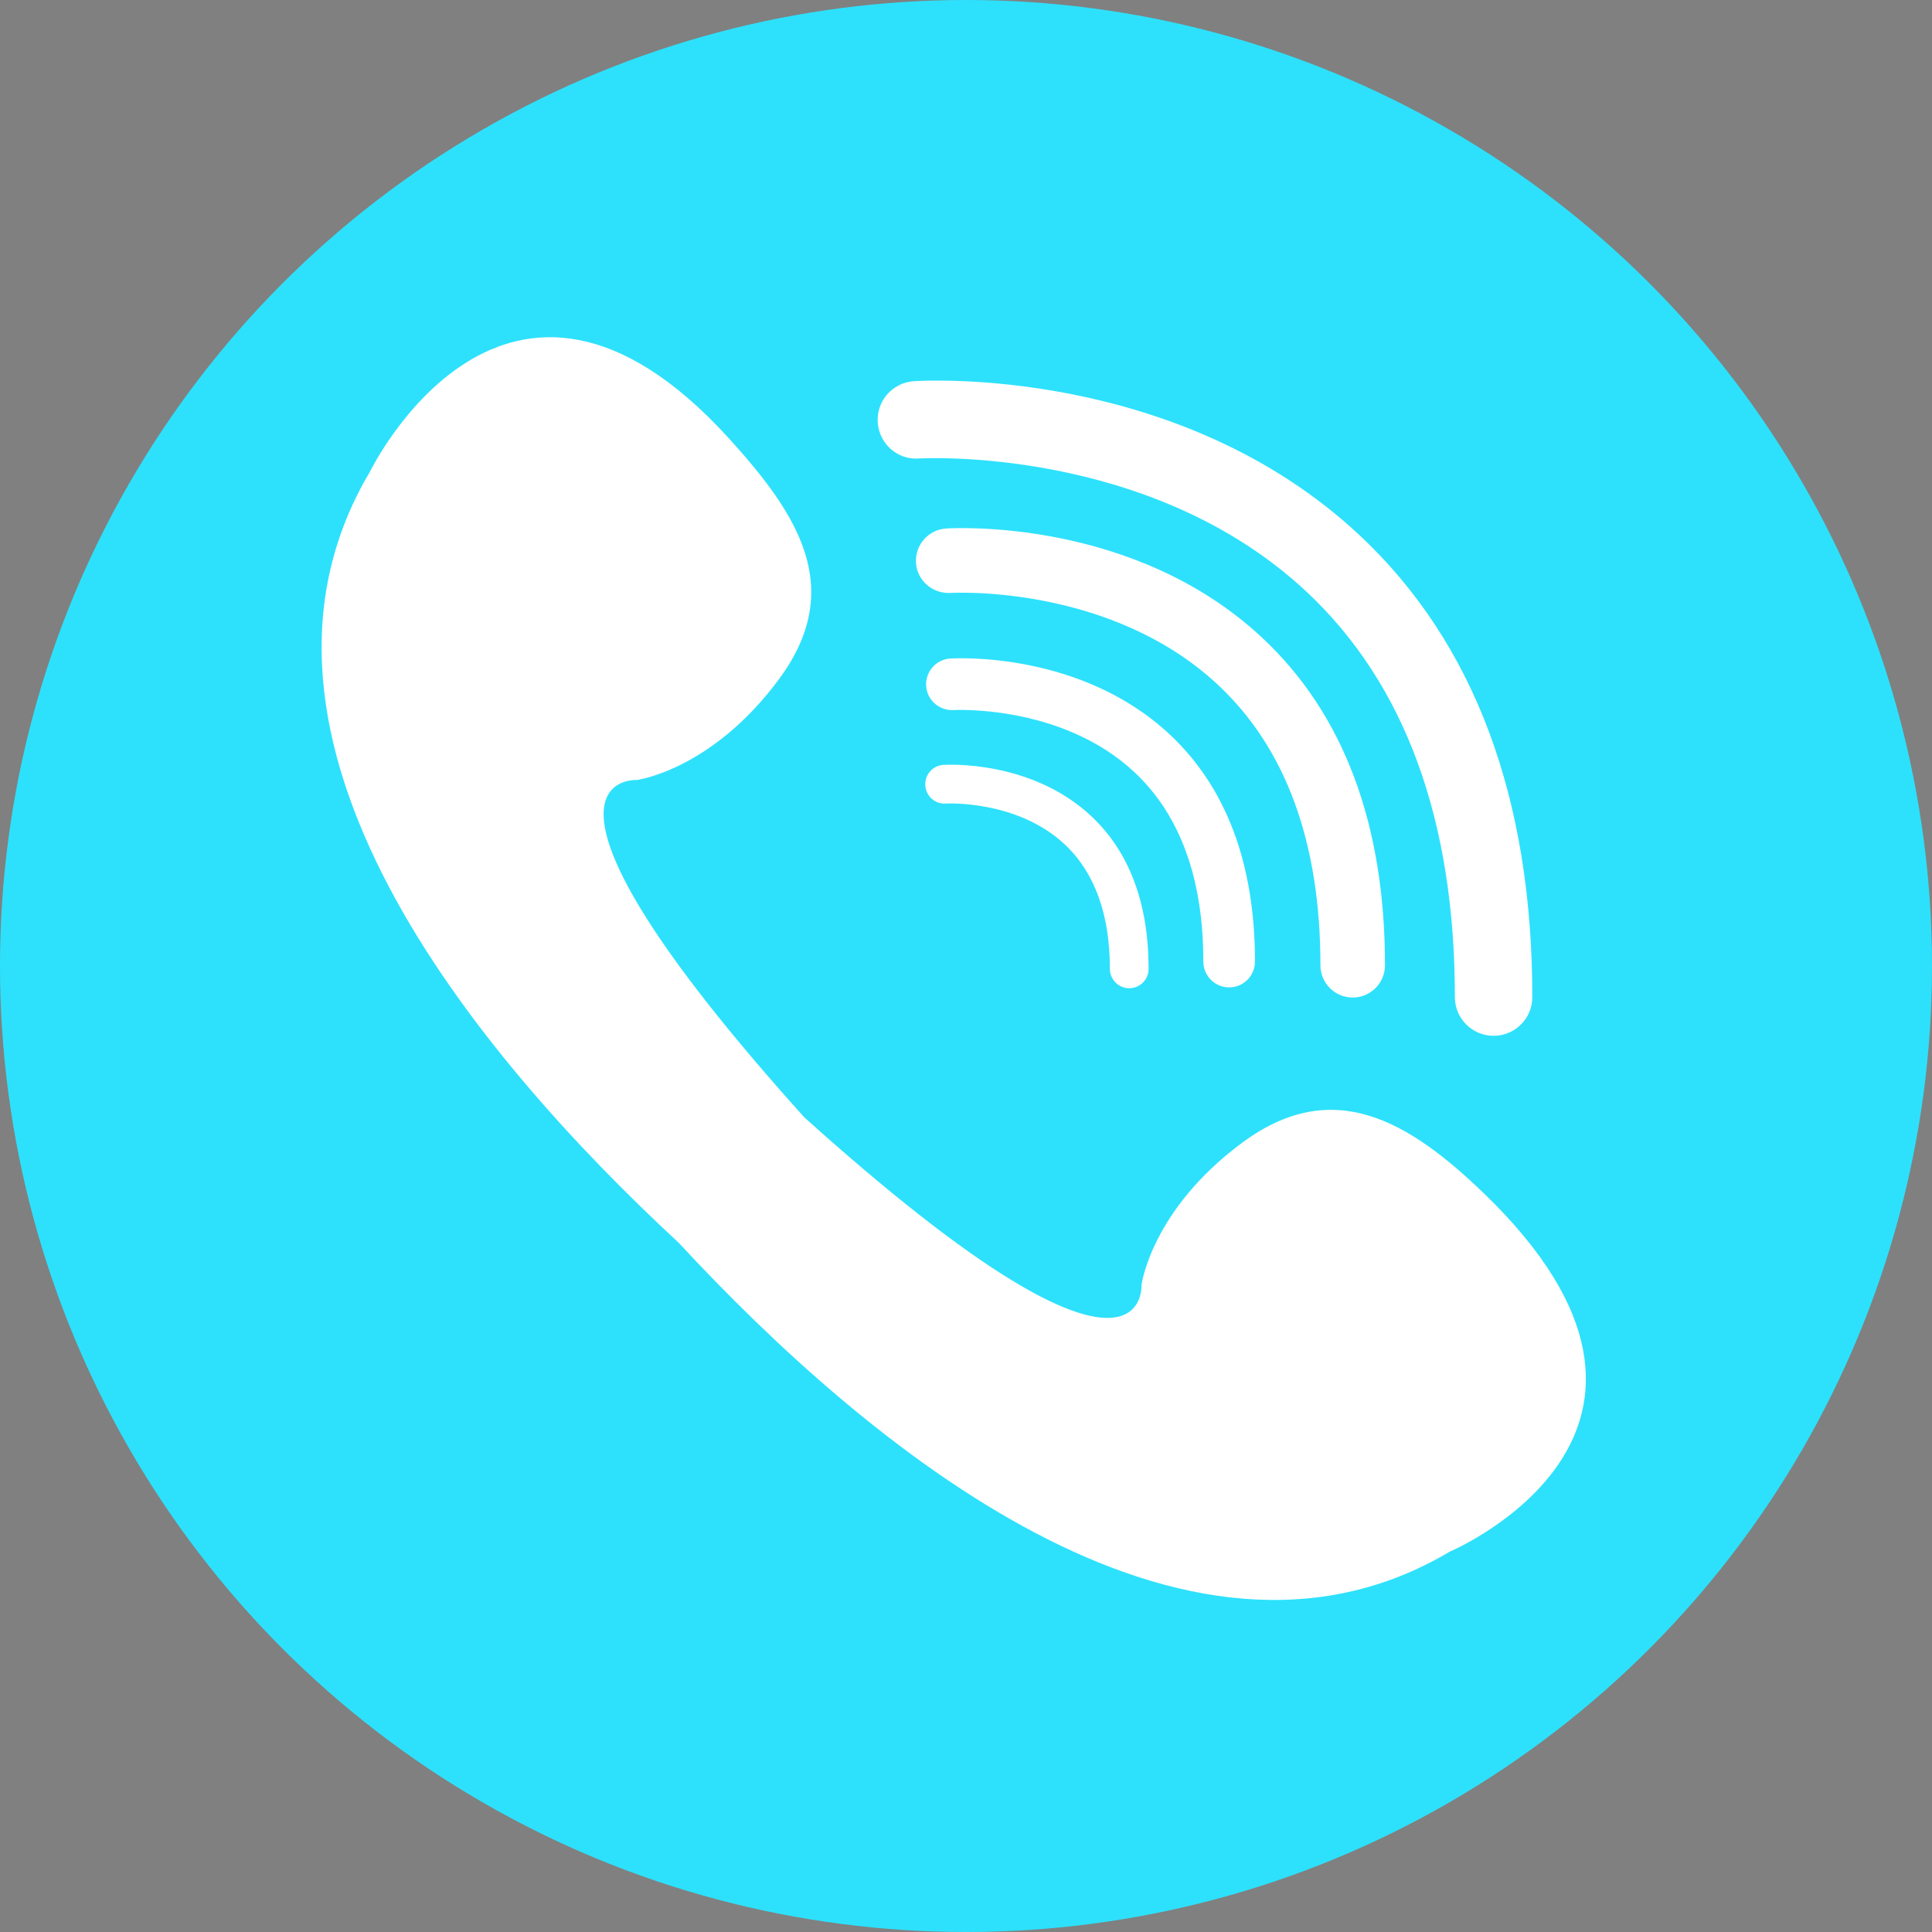
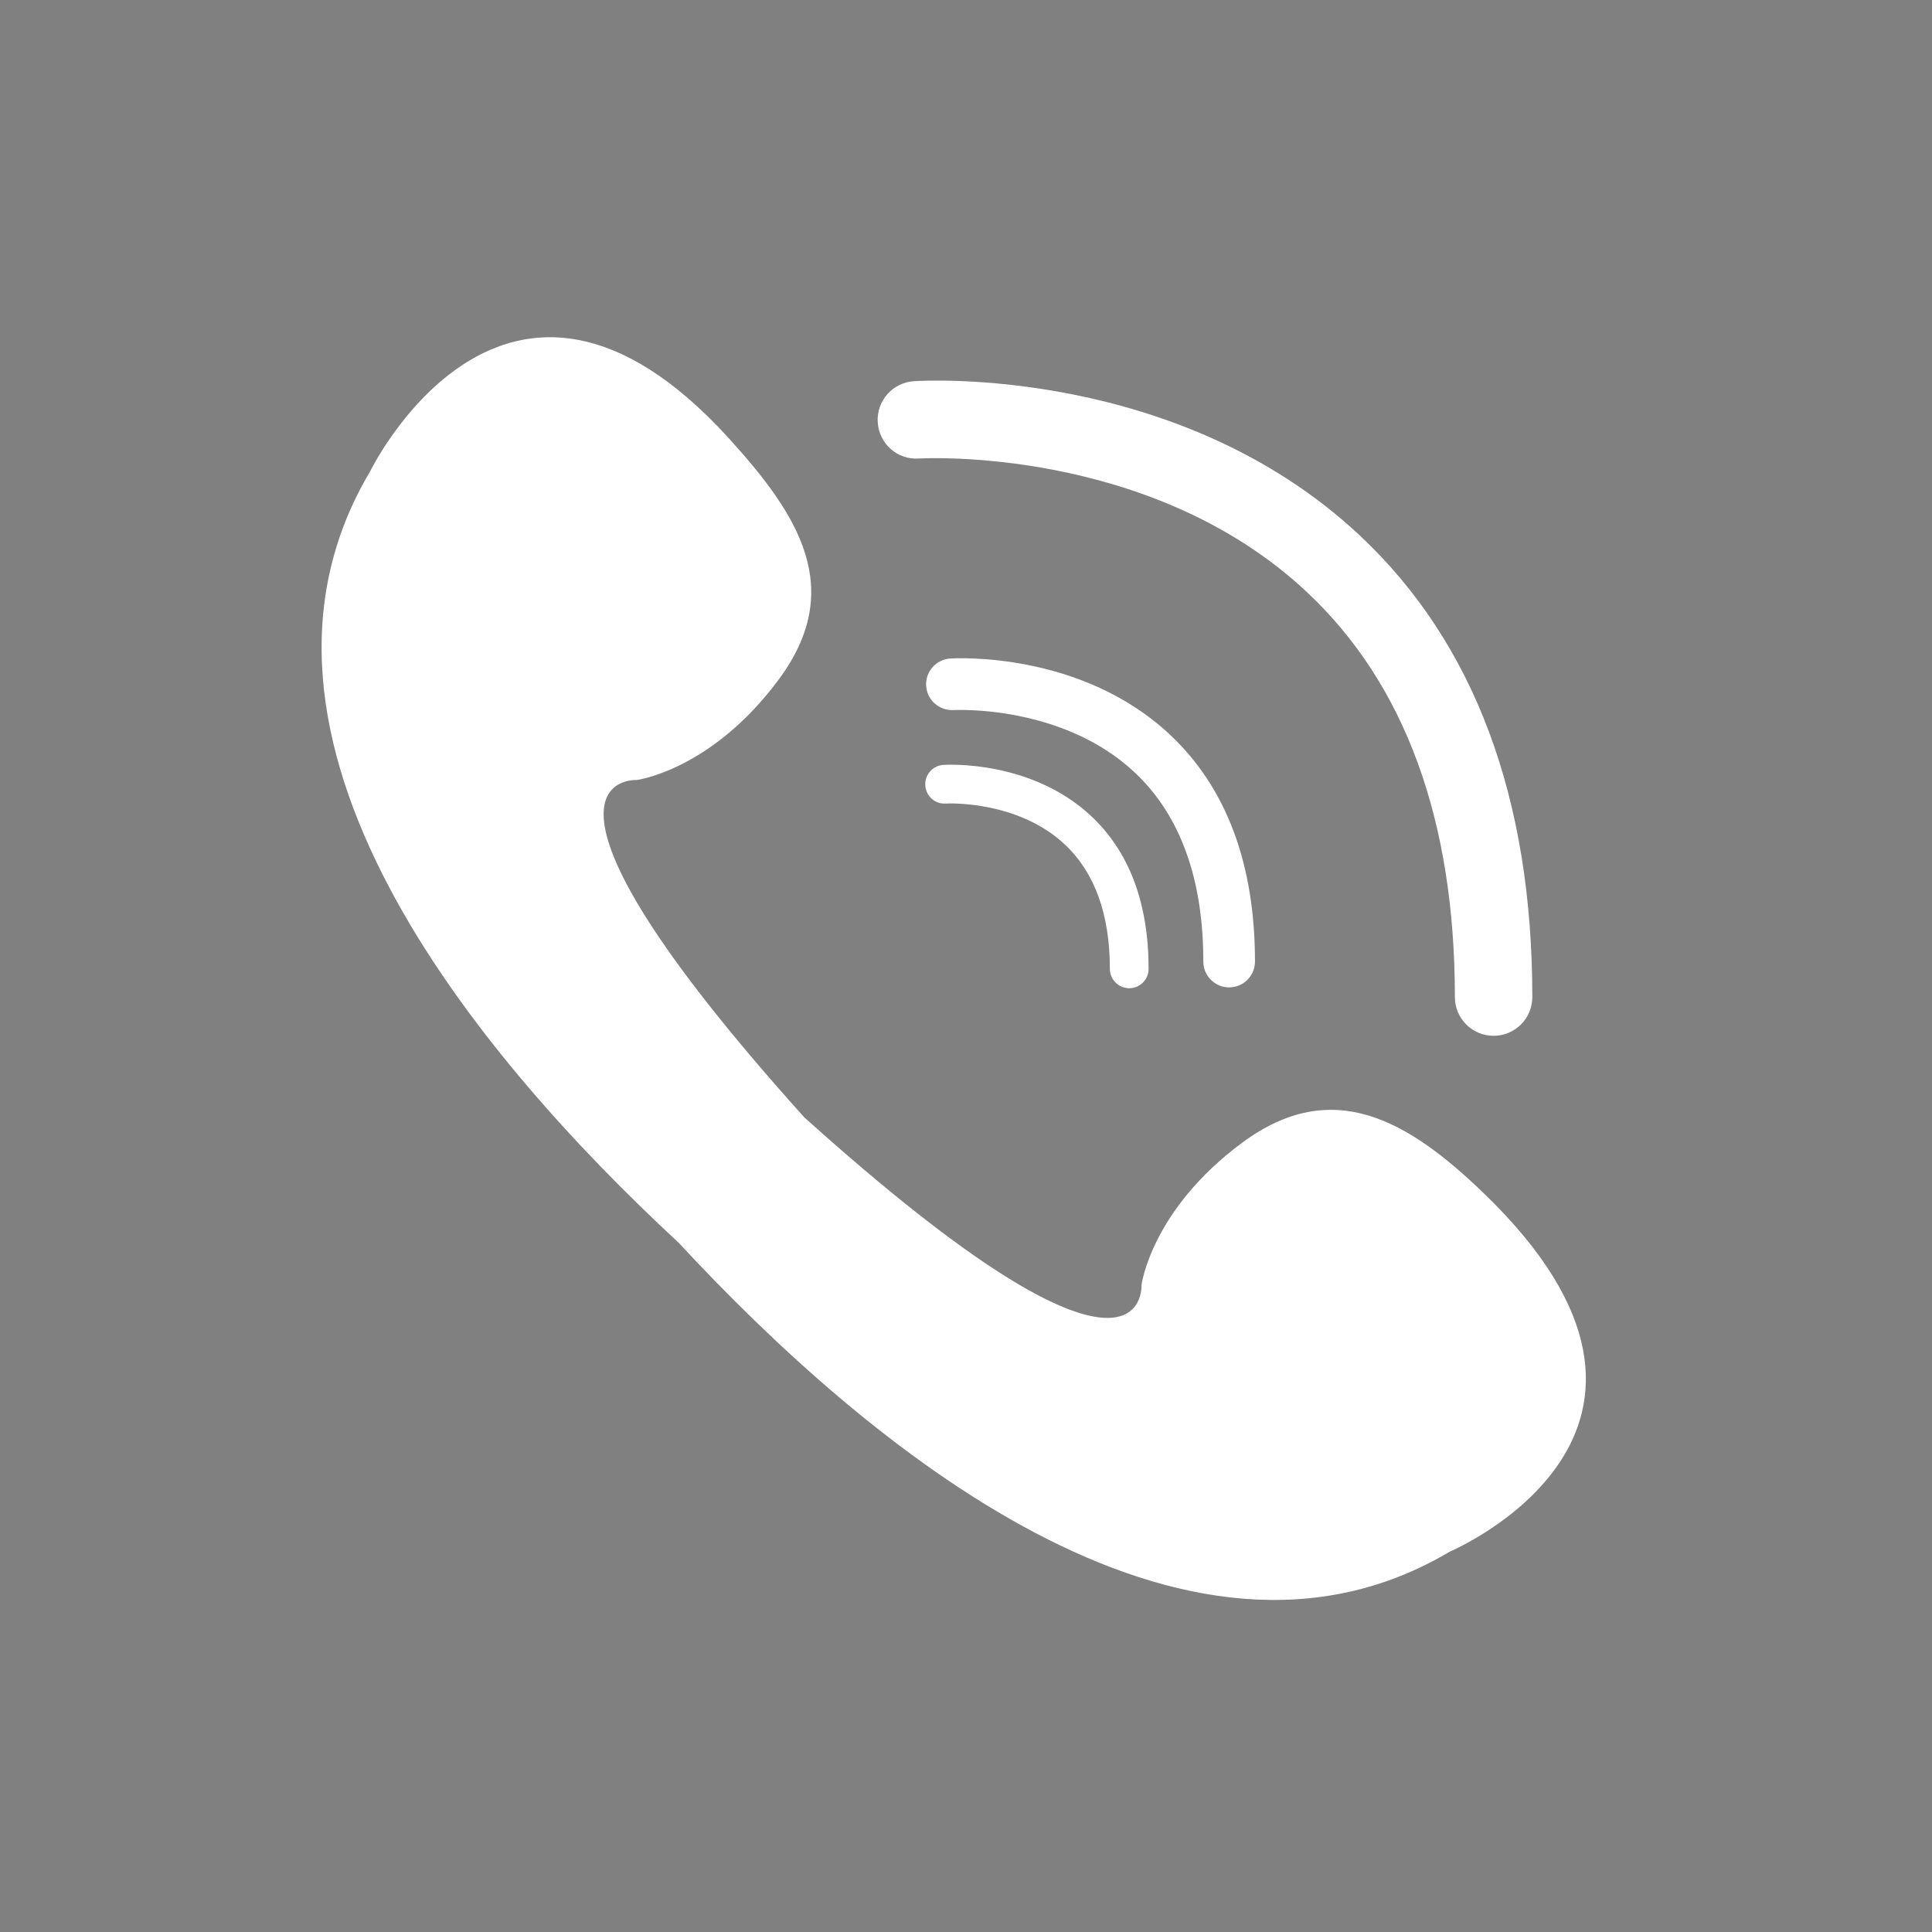
<svg xmlns="http://www.w3.org/2000/svg" version="1.1" id="Layer_1" x="0px" y="0px" viewBox="0 0 473.654 473.654" style="enable-background:new 0 0 473.654 473.654;" xml:space="preserve">
  <rect x="0" y="0" width="473.654" height="473.654" fill="#808080" stroke="none" />
-   <circle style="fill:#2DE1FC;" cx="236.827" cy="236.827" r="236.827" />
  <path style="fill:#fff;" d="M363.64,292.416c-18.324-17.625-36.876-28.712-59.081-12.285c-22.336,16.529-24.7,34.875-24.7,34.875  s2.098,35.167-82.671-41.068c-76.287-84.806-41.098-82.708-41.098-82.708s18.339-2.363,34.868-24.7  c16.428-22.202,4.835-40.275-12.284-59.085c-54.777-60.185-87.981,8.208-87.981,8.208c-38.783,65.274,25.863,142.852,75.734,189.065  c46.225,49.871,123.765,114.457,189.009,75.681C355.432,380.401,424.685,351.153,363.64,292.416z" />
  <path style="fill:#404040;" d="M121.035,85.419c-0.045,0.015-0.067,0.052-0.108,0.071c0.49-0.206,0.995-0.389,1.488-0.572  C121.955,85.083,121.488,85.236,121.035,85.419z" />
  <g>
    <path style="fill:#fff;" d="M301.339,242.07L301.339,242.07c-3.493,0-6.331-2.835-6.331-6.335   c0.007-20.257-5.647-35.848-16.798-46.341c-17.785-16.731-44.176-15.325-44.437-15.314c-3.508,0.187-6.492-2.431-6.713-5.916   c-0.221-3.489,2.416-6.488,5.901-6.72c1.301-0.067,31.97-1.84,53.831,18.634c13.855,12.98,20.882,31.708,20.882,55.652   C307.67,239.235,304.835,242.07,301.339,242.07z" />
    <path style="fill:#fff;" d="M276.848,242.276L276.848,242.276c-2.621,0-4.749-2.124-4.749-4.749   c0-13.332-3.702-23.585-11.013-30.466c-11.671-10.987-29.034-10.078-29.21-10.059c-2.629,0.194-4.865-1.829-5.033-4.443   c-0.161-2.61,1.81-4.865,4.428-5.037c0.868-0.052,21.518-1.242,36.248,12.554c9.341,8.751,14.076,21.353,14.076,37.452   C281.597,240.152,279.47,242.276,276.848,242.276z" />
-     <path style="fill:#fff;" d="M331.629,244.561L331.629,244.561c-4.368,0-7.909-3.541-7.909-7.913   c0-30.014-8.429-53.121-25.044-68.681c-26.536-24.853-65.297-22.628-65.689-22.598c-4.39,0.209-8.13-3.022-8.422-7.382   c-0.284-4.36,3.025-8.13,7.386-8.418c1.87-0.112,46.057-2.655,77.551,26.839c19.939,18.675,30.047,45.679,30.047,80.24   C339.546,241.019,336.001,244.561,331.629,244.561z" />
    <path style="fill:#fff;" d="M366.175,253.94L366.175,253.94c-5.25,0-9.495-4.252-9.495-9.495   c0-43.338-12.213-76.747-36.308-99.319c-38.424-35.99-94.518-32.744-95.09-32.718c-5.265,0.393-9.757-3.62-10.093-8.855   c-0.344-5.235,3.616-9.753,8.852-10.097c2.621-0.187,64.945-3.751,109.315,37.807c28.077,26.3,42.317,64.384,42.31,113.182   C375.67,249.688,371.418,253.94,366.175,253.94z" />
  </g>
  <g>
</g>
  <g>
</g>
  <g>
</g>
  <g>
</g>
  <g>
</g>
  <g>
</g>
  <g>
</g>
  <g>
</g>
  <g>
</g>
  <g>
</g>
  <g>
</g>
  <g>
</g>
  <g>
</g>
  <g>
</g>
  <g>
</g>
</svg>